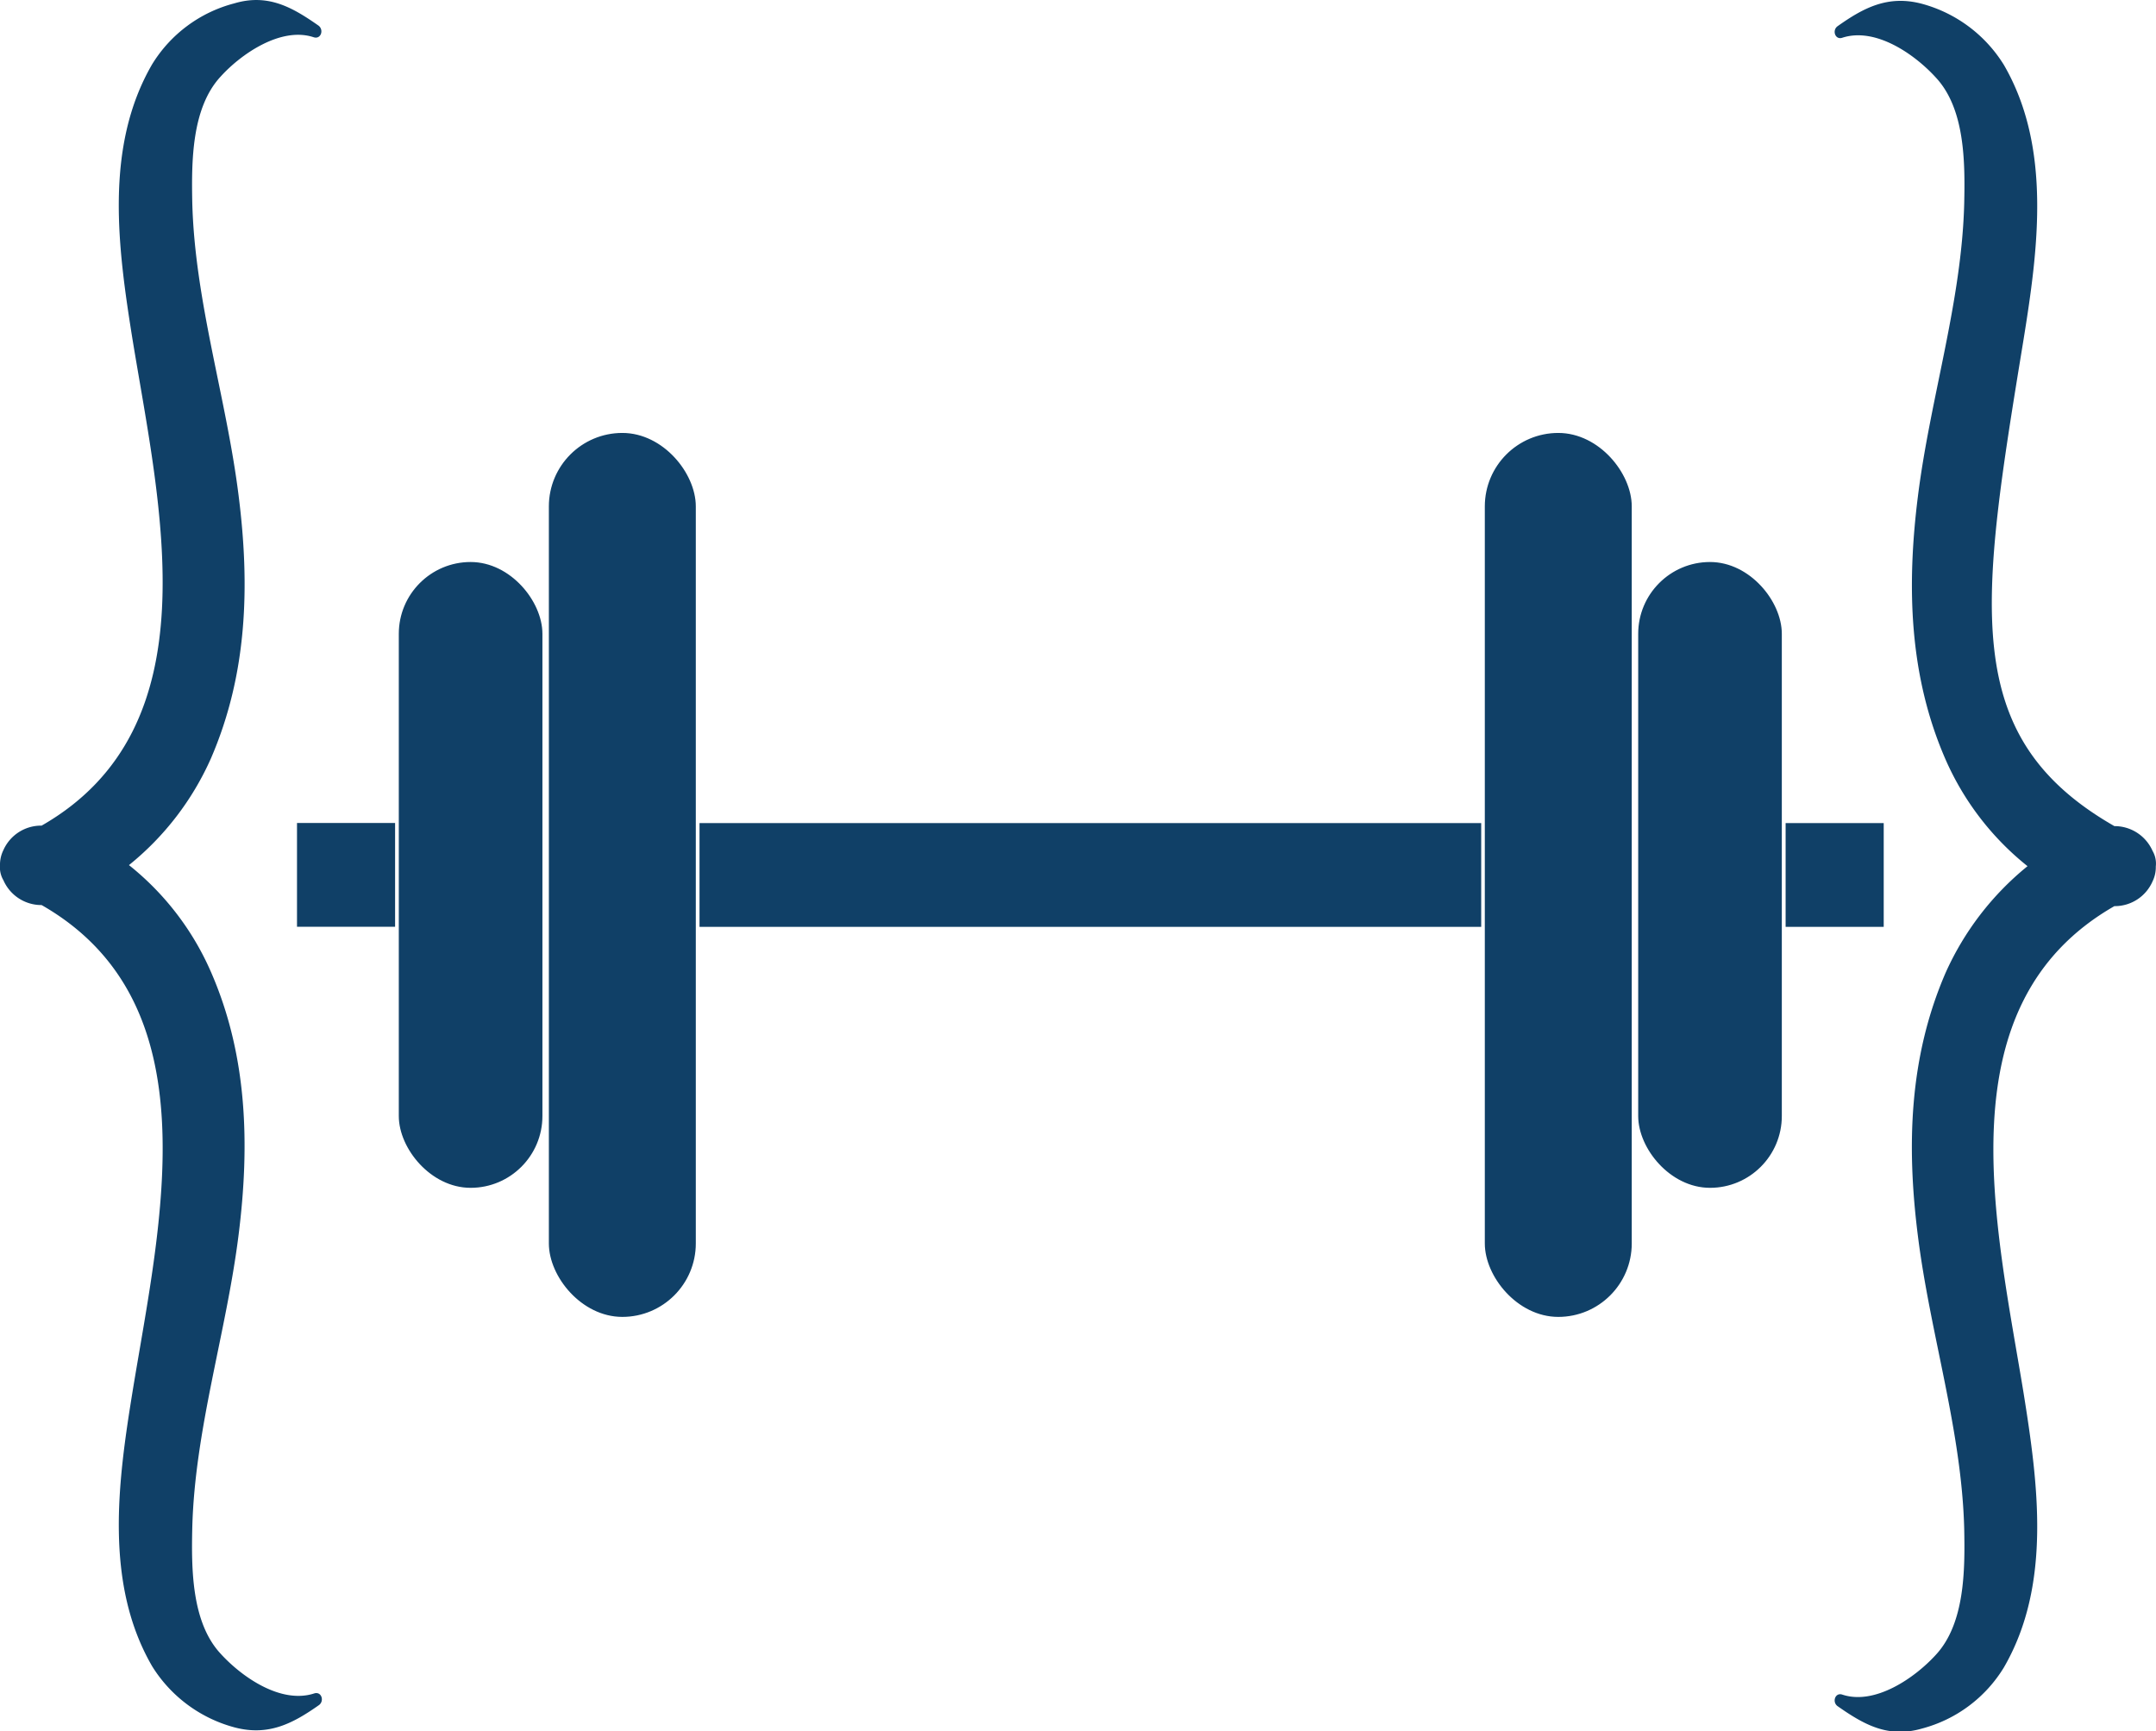
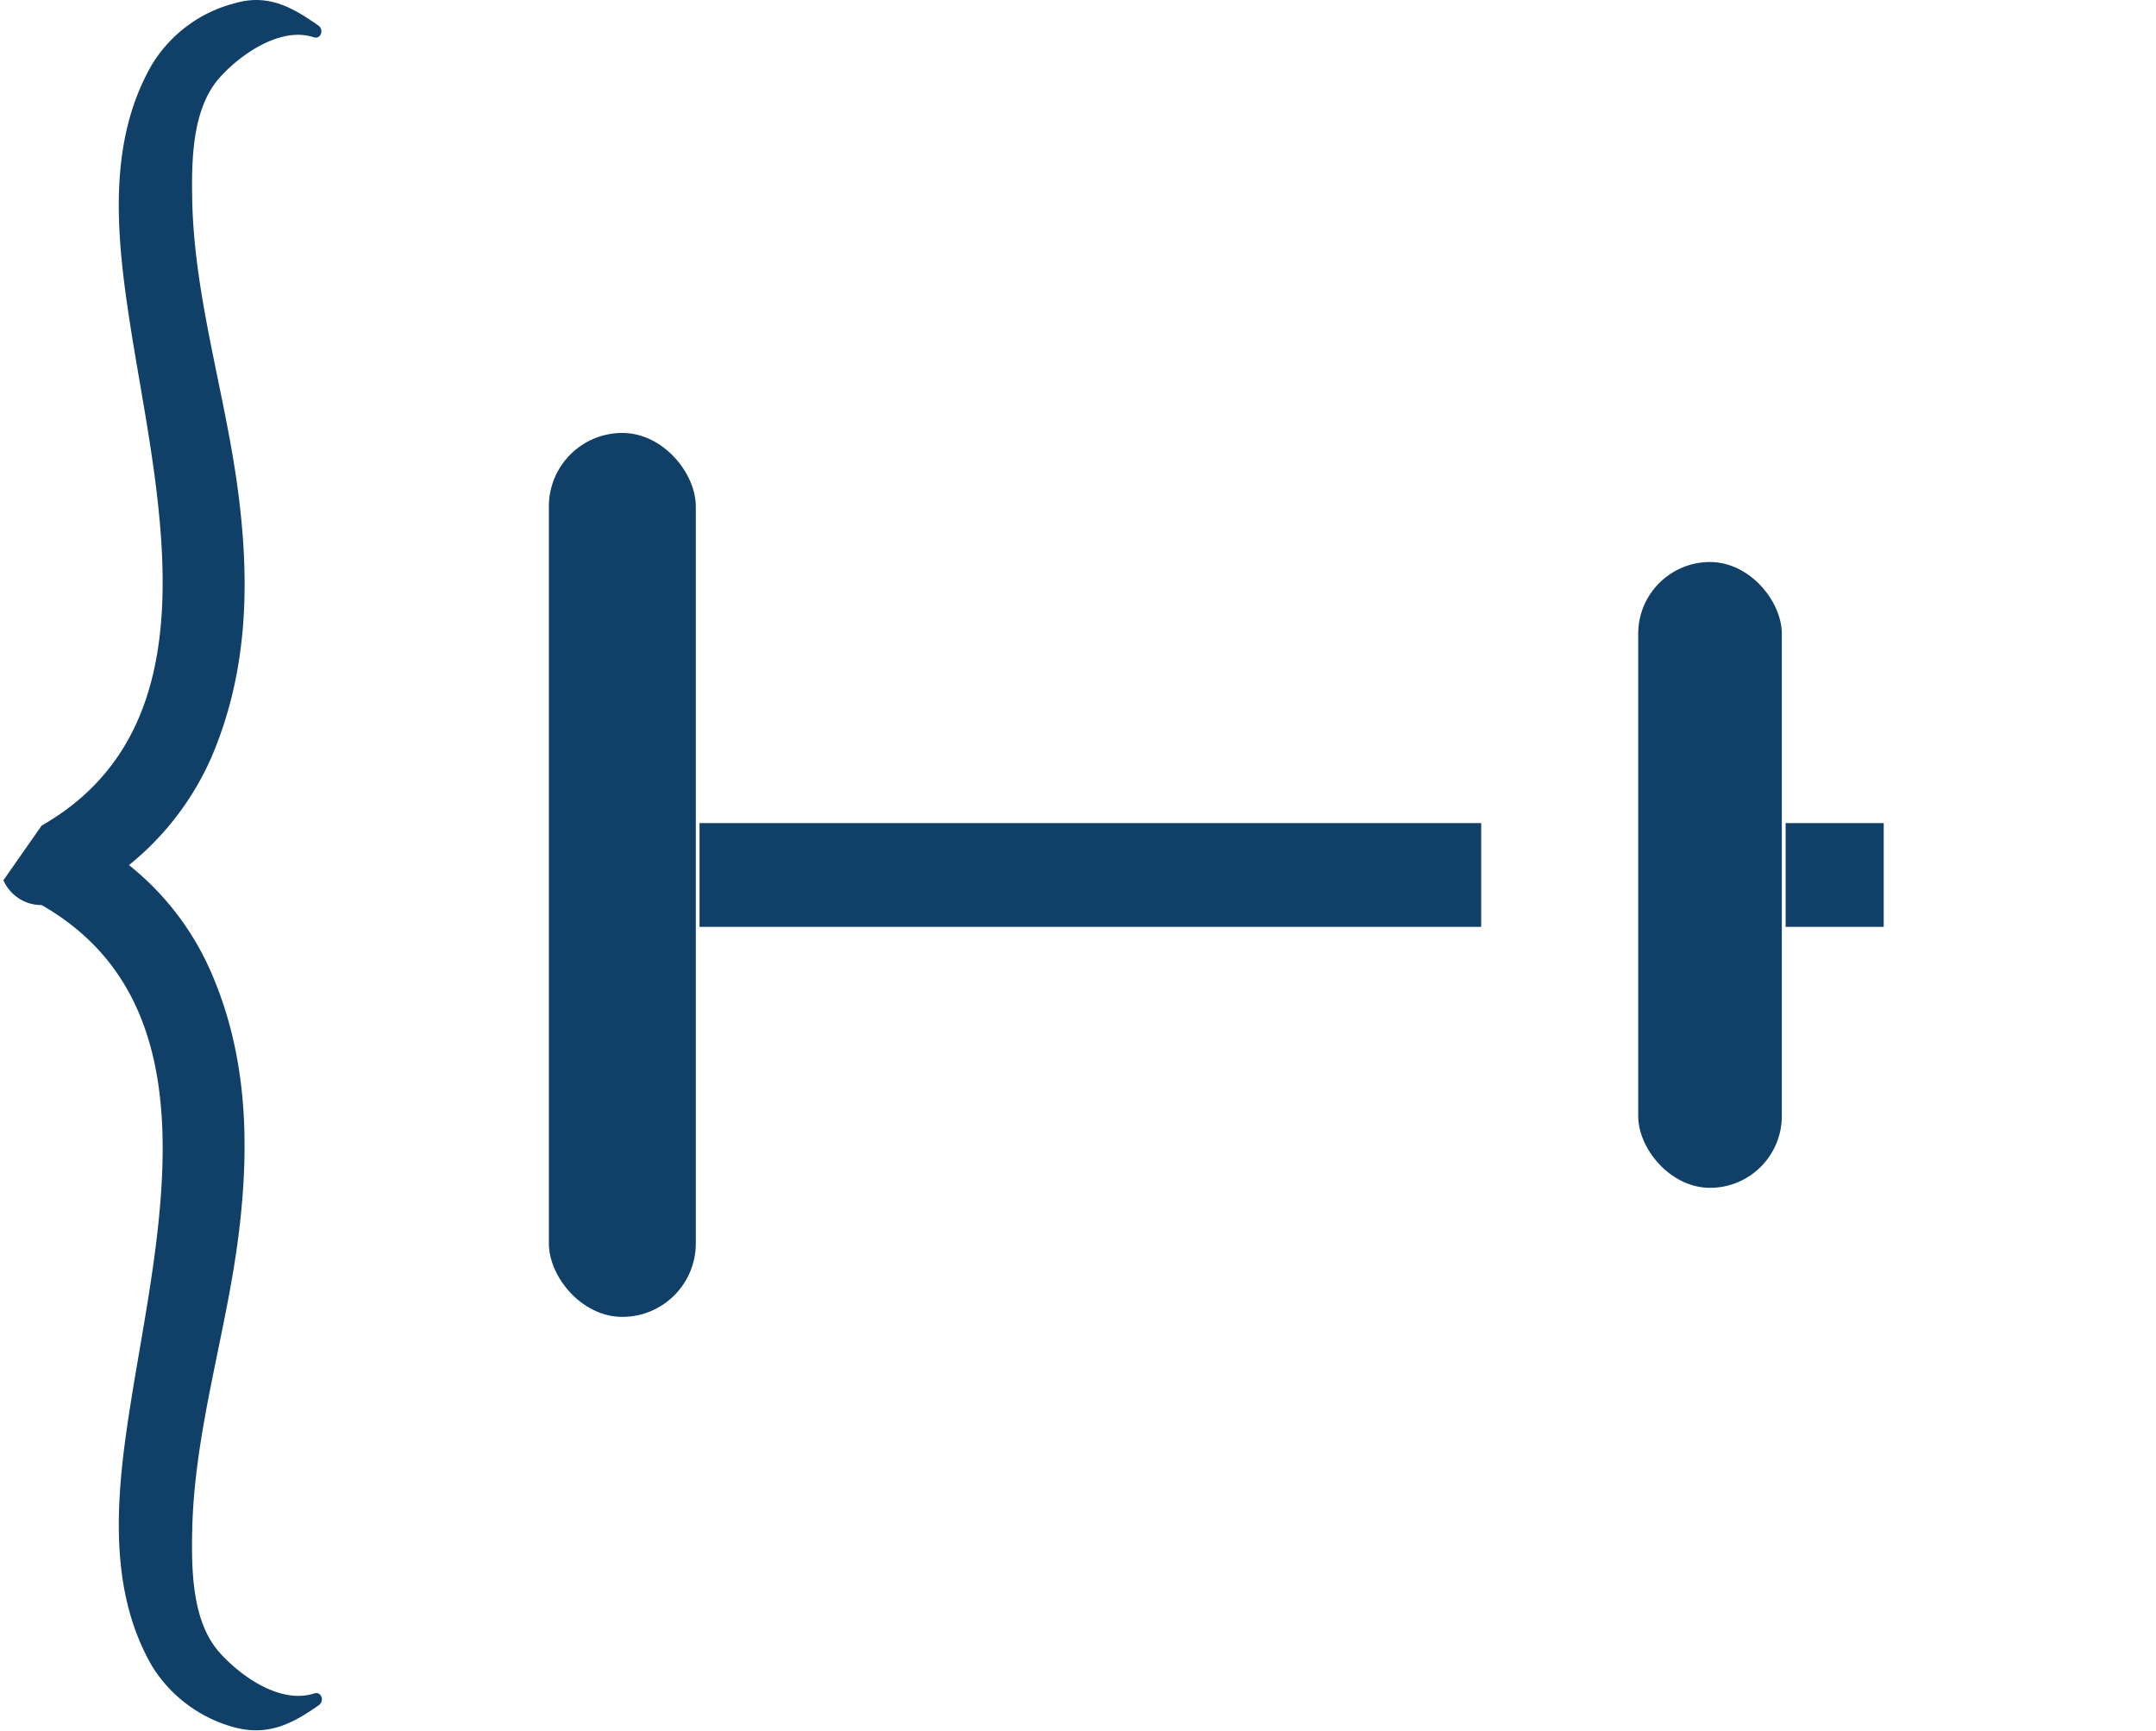
<svg xmlns="http://www.w3.org/2000/svg" viewBox="0 0 220.68 177.18">
  <defs>
    <style>.cls-1,.cls-2{fill:#104067;}.cls-2{stroke:#104067;stroke-miterlimit:10;}</style>
  </defs>
  <g id="Layer_2" data-name="Layer 2">
    <g id="Logo">
-       <path class="cls-1" d="M220.33,87.09a4.25,4.25,0,0,0-3.91-2.54c-16-9.16-13.72-22.75-9.3-49.78,1.49-9.23,2.9-19.65-2-28.11A14.23,14.23,0,0,0,196.73.39c-3.49-.93-6,.42-8.64,2.29-.59.42-.25,1.44.49,1.18,3.41-1.1,7.4,1.7,9.56,4.07,3,3.21,3,8.72,2.91,12.87-.25,10.07-3.49,20-4.74,30-1.16,9.23-.91,18.37,2.83,26.93a28.72,28.72,0,0,0,8.39,10.92,29.64,29.64,0,0,0-8.39,10.92c-3.74,8.64-4,17.7-2.83,26.93,1.25,10,4.49,19.9,4.74,30,.08,4.15.08,9.65-2.91,12.87-2.16,2.37-6.23,5.17-9.56,4.07-.74-.26-1.08.76-.49,1.18,2.66,1.86,5.15,3.3,8.64,2.29a14,14,0,0,0,8.39-6.27c4.9-8.47,3.49-18.8,2-28.11-2.83-17.27-8.31-39.71,9.3-49.79a4.22,4.22,0,0,0,3.91-2.54,3.32,3.32,0,0,0,.33-1.52A2.59,2.59,0,0,0,220.33,87.09Z" />
      <rect class="cls-2" x="72.1" y="84.74" width="79.01" height="9.62" />
      <rect class="cls-2" x="56.69" y="44.81" width="14.04" height="89.47" rx="7.02" transform="translate(127.41 179.09) rotate(180)" />
-       <rect class="cls-2" x="41.33" y="58.02" width="13.7" height="63.05" rx="6.85" transform="translate(96.35 179.09) rotate(-180)" />
-       <rect class="cls-2" x="30.89" y="84.74" width="9.04" height="9.62" transform="translate(70.83 179.09) rotate(180)" />
-       <rect class="cls-2" x="152.48" y="44.81" width="14.04" height="89.47" rx="7.02" />
      <rect class="cls-2" x="168.18" y="58.02" width="13.7" height="63.05" rx="6.85" />
      <rect class="cls-2" x="183.27" y="84.74" width="9.04" height="9.62" />
-       <path class="cls-1" d="M.35,90.09a4.24,4.24,0,0,0,3.91,2.54c17.62,10.07,12.13,32.51,9.31,49.78-1.5,9.23-2.91,19.65,2,28.12A14.26,14.26,0,0,0,24,176.79c3.5.93,6-.42,8.65-2.28.58-.43.25-1.44-.5-1.19-3.41,1.1-7.4-1.69-9.56-4.06-3-3.22-3-8.73-2.91-12.87.25-10.08,3.49-20,4.74-30,1.16-9.23.91-18.37-2.83-26.92a28.57,28.57,0,0,0-8.39-10.93,29.27,29.27,0,0,0,8.39-10.92c3.74-8.64,4-17.7,2.83-26.92-1.25-10-4.49-19.9-4.74-30-.08-4.15-.08-9.65,2.91-12.87C24.7,5.5,28.77,2.71,32.1,3.81c.75.25,1.08-.76.5-1.19C29.94.76,27.45-.68,24,.34A14,14,0,0,0,15.56,6.6c-4.9,8.47-3.49,18.8-2,28.11C16.39,52,21.88,74.42,4.26,84.5A4.22,4.22,0,0,0,.35,87,3.37,3.37,0,0,0,0,88.56,2.59,2.59,0,0,0,.35,90.09Z" />
+       <path class="cls-1" d="M.35,90.09a4.24,4.24,0,0,0,3.91,2.54c17.62,10.07,12.13,32.51,9.31,49.78-1.5,9.23-2.91,19.65,2,28.12A14.26,14.26,0,0,0,24,176.79c3.5.93,6-.42,8.65-2.28.58-.43.25-1.44-.5-1.19-3.41,1.1-7.4-1.69-9.56-4.06-3-3.22-3-8.73-2.91-12.87.25-10.08,3.49-20,4.74-30,1.16-9.23.91-18.37-2.83-26.92a28.57,28.57,0,0,0-8.39-10.93,29.27,29.27,0,0,0,8.39-10.92c3.74-8.64,4-17.7,2.83-26.92-1.25-10-4.49-19.9-4.74-30-.08-4.15-.08-9.65,2.91-12.87C24.7,5.5,28.77,2.71,32.1,3.81c.75.25,1.08-.76.5-1.19C29.94.76,27.45-.68,24,.34A14,14,0,0,0,15.56,6.6c-4.9,8.47-3.49,18.8-2,28.11C16.39,52,21.88,74.42,4.26,84.5Z" />
    </g>
  </g>
</svg>